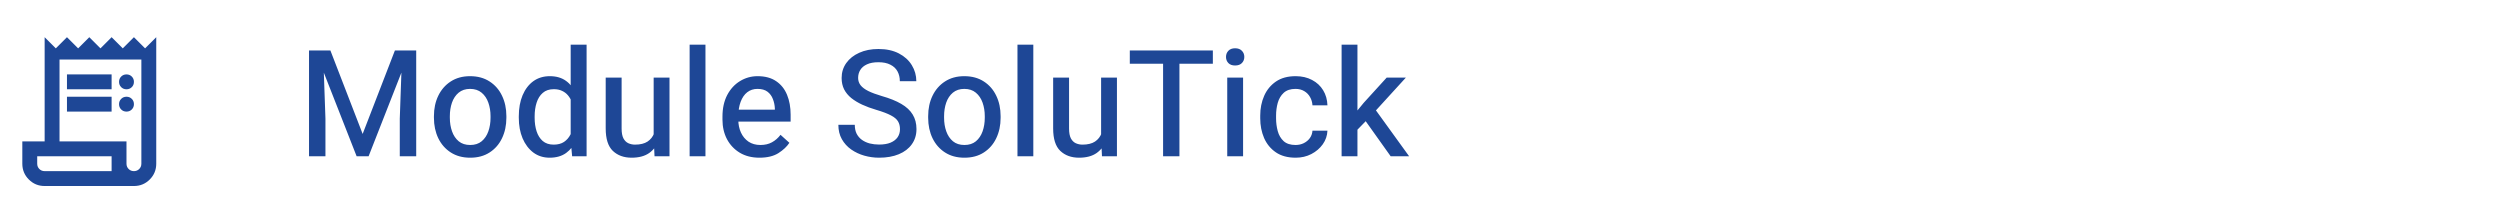
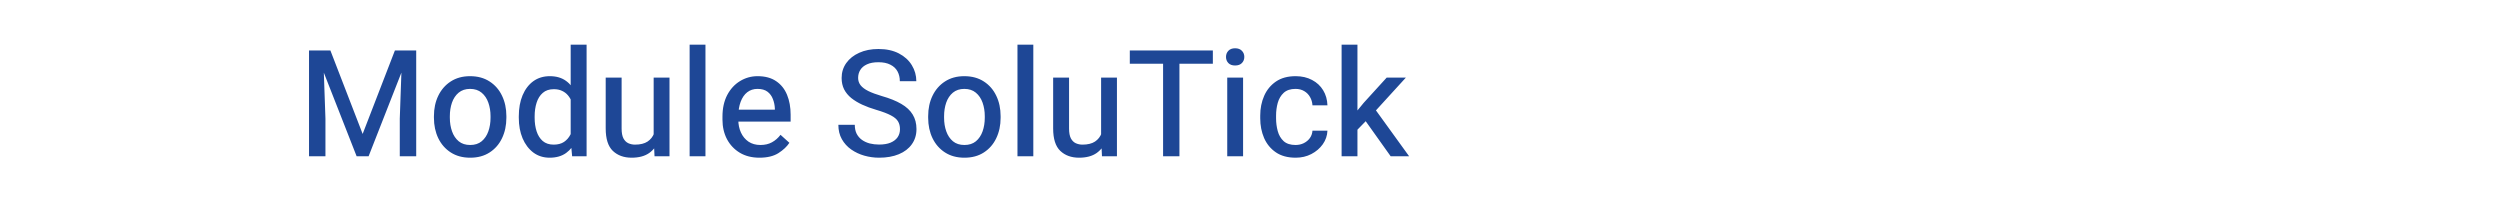
<svg xmlns="http://www.w3.org/2000/svg" width="336" height="30" viewBox="0 0 336 30" fill="none">
-   <path d="M6 25C5.167 25 4.458 24.708 3.875 24.125C3.292 23.542 3 22.833 3 22V19H6V5L7.5 6.5L9 5L10.5 6.5L12 5L13.5 6.5L15 5L16.5 6.5L18 5L19.5 6.5L21 5V22C21 22.833 20.708 23.542 20.125 24.125C19.542 24.708 18.833 25 18 25H6ZM18 23C18.283 23 18.521 22.904 18.712 22.712C18.904 22.521 19 22.283 19 22V8H8V19H17V22C17 22.283 17.096 22.521 17.288 22.712C17.479 22.904 17.717 23 18 23ZM9 12V10H15V12H9ZM9 15V13H15V15H9ZM17 12C16.717 12 16.479 11.904 16.288 11.713C16.096 11.521 16 11.283 16 11C16 10.717 16.096 10.479 16.288 10.287C16.479 10.096 16.717 10 17 10C17.283 10 17.521 10.096 17.712 10.287C17.904 10.479 18 10.717 18 11C18 11.283 17.904 11.521 17.712 11.713C17.521 11.904 17.283 12 17 12ZM17 15C16.717 15 16.479 14.904 16.288 14.713C16.096 14.521 16 14.283 16 14C16 13.717 16.096 13.479 16.288 13.287C16.479 13.096 16.717 13 17 13C17.283 13 17.521 13.096 17.712 13.287C17.904 13.479 18 13.717 18 14C18 14.283 17.904 14.521 17.712 14.713C17.521 14.904 17.283 15 17 15ZM6 23H15V21H5V22C5 22.283 5.096 22.521 5.287 22.712C5.479 22.904 5.717 23 6 23Z" fill="#1E4796" />
  <path d="M44.404 6.781L48.74 18.002L53.076 6.781H55.117L49.541 21H47.93L42.353 6.781H44.404ZM43.418 6.781L43.74 15.951V21H41.533V6.781H43.418ZM55.938 6.781V21H53.73V15.951L54.053 6.781H55.938ZM58.32 15.609C58.32 14.587 58.516 13.672 58.906 12.865C59.297 12.058 59.853 11.42 60.576 10.951C61.305 10.476 62.171 10.238 63.174 10.238C64.196 10.238 65.072 10.476 65.801 10.951C66.53 11.42 67.087 12.058 67.471 12.865C67.861 13.672 68.057 14.587 68.057 15.609V15.834C68.057 16.85 67.861 17.764 67.471 18.578C67.087 19.385 66.53 20.023 65.801 20.492C65.078 20.961 64.209 21.195 63.193 21.195C62.184 21.195 61.315 20.961 60.586 20.492C59.857 20.023 59.297 19.385 58.906 18.578C58.516 17.764 58.32 16.85 58.32 15.834V15.609ZM60.459 15.834C60.459 16.491 60.557 17.097 60.752 17.65C60.947 18.204 61.247 18.65 61.65 18.988C62.054 19.32 62.568 19.486 63.193 19.486C63.818 19.486 64.333 19.32 64.736 18.988C65.14 18.65 65.439 18.204 65.635 17.65C65.83 17.097 65.928 16.491 65.928 15.834V15.609C65.928 14.958 65.83 14.356 65.635 13.803C65.439 13.243 65.137 12.794 64.727 12.455C64.323 12.117 63.805 11.947 63.174 11.947C62.562 11.947 62.051 12.117 61.641 12.455C61.237 12.794 60.938 13.243 60.742 13.803C60.553 14.356 60.459 14.958 60.459 15.609V15.834ZM73.877 21.195C73.037 21.195 72.305 20.964 71.68 20.502C71.061 20.033 70.579 19.395 70.234 18.588C69.896 17.781 69.727 16.863 69.727 15.834V15.629C69.727 14.555 69.896 13.614 70.234 12.807C70.579 11.993 71.061 11.361 71.68 10.912C72.305 10.463 73.044 10.238 73.897 10.238C74.769 10.238 75.495 10.45 76.074 10.873C76.66 11.296 77.119 11.892 77.451 12.66C77.783 13.422 78.001 14.32 78.106 15.355V16.137C78.001 17.146 77.783 18.031 77.451 18.793C77.126 19.548 76.67 20.137 76.084 20.561C75.498 20.984 74.762 21.195 73.877 21.195ZM74.414 19.438C74.974 19.438 75.436 19.317 75.801 19.076C76.165 18.829 76.452 18.503 76.66 18.1C76.875 17.696 77.034 17.247 77.139 16.752V14.75C77.08 14.372 76.982 14.018 76.846 13.685C76.716 13.354 76.543 13.06 76.328 12.807C76.113 12.553 75.85 12.354 75.537 12.211C75.225 12.061 74.857 11.986 74.434 11.986C73.822 11.986 73.327 12.152 72.949 12.484C72.572 12.81 72.295 13.249 72.119 13.803C71.943 14.356 71.856 14.965 71.856 15.629V15.834C71.856 16.498 71.943 17.104 72.119 17.65C72.295 18.191 72.568 18.624 72.939 18.949C73.317 19.275 73.809 19.438 74.414 19.438ZM76.894 21L76.699 18.871V6H78.838V21H76.894ZM87.852 10.434H89.981V21H87.969L87.852 18.529V10.434ZM88.975 16.293C88.975 17.237 88.838 18.077 88.564 18.812C88.291 19.548 87.855 20.131 87.256 20.561C86.657 20.984 85.869 21.195 84.893 21.195C83.851 21.195 83.008 20.889 82.363 20.277C81.725 19.665 81.406 18.66 81.406 17.26V10.434H83.545V17.279C83.545 17.839 83.626 18.279 83.789 18.598C83.958 18.91 84.18 19.128 84.453 19.252C84.733 19.376 85.029 19.438 85.342 19.438C86.051 19.438 86.615 19.301 87.031 19.027C87.448 18.747 87.744 18.37 87.92 17.895C88.102 17.419 88.193 16.892 88.193 16.312L88.975 16.293ZM94.814 21H92.686V6H94.814V21ZM102.07 21.195C101.055 21.195 100.176 20.974 99.434 20.531C98.691 20.082 98.115 19.473 97.705 18.705C97.301 17.93 97.1 17.058 97.1 16.088V15.678C97.1 14.558 97.311 13.591 97.734 12.777C98.164 11.963 98.737 11.338 99.453 10.902C100.176 10.46 100.964 10.238 101.816 10.238C102.832 10.238 103.665 10.463 104.316 10.912C104.974 11.355 105.462 11.967 105.781 12.748C106.1 13.523 106.26 14.412 106.26 15.414V16.342H98.223V14.74H104.141V14.574C104.121 14.132 104.033 13.712 103.877 13.315C103.727 12.911 103.486 12.582 103.154 12.328C102.822 12.074 102.373 11.947 101.807 11.947C101.279 11.947 100.82 12.097 100.43 12.396C100.046 12.696 99.749 13.126 99.541 13.685C99.333 14.239 99.228 14.903 99.228 15.678V16.088C99.228 16.719 99.346 17.292 99.58 17.807C99.814 18.321 100.153 18.731 100.596 19.037C101.045 19.337 101.579 19.486 102.197 19.486C102.796 19.486 103.314 19.366 103.75 19.125C104.193 18.884 104.577 18.549 104.902 18.119L106.094 19.193C105.762 19.701 105.27 20.163 104.619 20.58C103.968 20.99 103.118 21.195 102.07 21.195ZM118.154 21.195C117.484 21.195 116.823 21.104 116.172 20.922C115.527 20.74 114.938 20.463 114.404 20.092C113.877 19.721 113.457 19.259 113.145 18.705C112.832 18.152 112.676 17.507 112.676 16.771H114.883C114.883 17.24 114.967 17.644 115.137 17.982C115.312 18.314 115.55 18.588 115.85 18.803C116.156 19.018 116.504 19.177 116.895 19.281C117.292 19.379 117.712 19.428 118.154 19.428C118.766 19.428 119.277 19.343 119.688 19.174C120.104 18.998 120.42 18.757 120.635 18.451C120.85 18.139 120.957 17.777 120.957 17.367C120.957 16.951 120.869 16.599 120.693 16.312C120.524 16.02 120.208 15.753 119.746 15.512C119.284 15.264 118.623 15.014 117.764 14.76C117.074 14.558 116.445 14.327 115.879 14.066C115.319 13.806 114.831 13.51 114.414 13.178C113.997 12.839 113.675 12.449 113.447 12.006C113.226 11.563 113.115 11.055 113.115 10.482C113.115 9.727 113.324 9.057 113.74 8.471C114.157 7.885 114.736 7.426 115.479 7.094C116.221 6.755 117.083 6.586 118.066 6.586C119.134 6.586 120.049 6.785 120.811 7.182C121.572 7.579 122.152 8.106 122.549 8.764C122.952 9.421 123.154 10.137 123.154 10.912H120.938C120.938 10.417 120.833 9.978 120.625 9.594C120.417 9.21 120.098 8.91 119.668 8.695C119.245 8.474 118.708 8.363 118.057 8.363C117.438 8.363 116.927 8.458 116.523 8.646C116.12 8.829 115.82 9.079 115.625 9.398C115.43 9.711 115.332 10.069 115.332 10.473C115.332 10.844 115.443 11.172 115.664 11.459C115.892 11.745 116.24 12.006 116.709 12.24C117.178 12.468 117.773 12.69 118.496 12.904C119.557 13.204 120.433 13.555 121.123 13.959C121.82 14.363 122.334 14.841 122.666 15.395C123.005 15.948 123.174 16.599 123.174 17.348C123.174 18.129 122.965 18.809 122.549 19.389C122.139 19.968 121.556 20.414 120.801 20.727C120.052 21.039 119.17 21.195 118.154 21.195ZM124.746 15.609C124.746 14.587 124.941 13.672 125.332 12.865C125.723 12.058 126.279 11.42 127.002 10.951C127.731 10.476 128.597 10.238 129.6 10.238C130.622 10.238 131.497 10.476 132.227 10.951C132.956 11.42 133.512 12.058 133.896 12.865C134.287 13.672 134.482 14.587 134.482 15.609V15.834C134.482 16.85 134.287 17.764 133.896 18.578C133.512 19.385 132.956 20.023 132.227 20.492C131.504 20.961 130.635 21.195 129.619 21.195C128.61 21.195 127.741 20.961 127.012 20.492C126.283 20.023 125.723 19.385 125.332 18.578C124.941 17.764 124.746 16.85 124.746 15.834V15.609ZM126.885 15.834C126.885 16.491 126.982 17.097 127.178 17.65C127.373 18.204 127.673 18.65 128.076 18.988C128.48 19.32 128.994 19.486 129.619 19.486C130.244 19.486 130.758 19.32 131.162 18.988C131.566 18.65 131.865 18.204 132.061 17.65C132.256 17.097 132.354 16.491 132.354 15.834V15.609C132.354 14.958 132.256 14.356 132.061 13.803C131.865 13.243 131.562 12.794 131.152 12.455C130.749 12.117 130.231 11.947 129.6 11.947C128.988 11.947 128.477 12.117 128.066 12.455C127.663 12.794 127.363 13.243 127.168 13.803C126.979 14.356 126.885 14.958 126.885 15.609V15.834ZM138.877 21H136.748V6H138.877V21ZM147.988 10.434H150.117V21H148.105L147.988 18.529V10.434ZM149.111 16.293C149.111 17.237 148.975 18.077 148.701 18.812C148.428 19.548 147.992 20.131 147.393 20.561C146.794 20.984 146.006 21.195 145.029 21.195C143.988 21.195 143.145 20.889 142.5 20.277C141.862 19.665 141.543 18.66 141.543 17.26V10.434H143.682V17.279C143.682 17.839 143.763 18.279 143.926 18.598C144.095 18.91 144.316 19.128 144.59 19.252C144.87 19.376 145.166 19.438 145.479 19.438C146.188 19.438 146.751 19.301 147.168 19.027C147.585 18.747 147.881 18.37 148.057 17.895C148.239 17.419 148.33 16.892 148.33 16.312L149.111 16.293ZM158.516 21H156.318V6.781H158.516V21ZM163.008 8.568H151.846V6.781H163.008V8.568ZM165.996 6.488C166.393 6.488 166.699 6.602 166.914 6.83C167.129 7.051 167.236 7.325 167.236 7.65C167.236 7.976 167.129 8.249 166.914 8.471C166.699 8.692 166.393 8.803 165.996 8.803C165.605 8.803 165.303 8.692 165.088 8.471C164.88 8.249 164.775 7.976 164.775 7.65C164.775 7.325 164.88 7.051 165.088 6.83C165.303 6.602 165.605 6.488 165.996 6.488ZM167.07 21H164.941V10.434H167.07V21ZM174.141 21.195C173.066 21.195 172.178 20.954 171.475 20.473C170.771 19.991 170.244 19.35 169.893 18.549C169.548 17.741 169.375 16.859 169.375 15.902V15.531C169.375 14.568 169.551 13.685 169.902 12.885C170.254 12.084 170.781 11.443 171.484 10.961C172.188 10.479 173.07 10.238 174.131 10.238C174.971 10.238 175.706 10.408 176.338 10.746C176.976 11.078 177.474 11.54 177.832 12.133C178.19 12.719 178.382 13.393 178.408 14.154H176.396C176.37 13.751 176.263 13.383 176.074 13.051C175.885 12.712 175.625 12.445 175.293 12.25C174.961 12.048 174.57 11.947 174.121 11.947C173.444 11.947 172.913 12.123 172.529 12.475C172.152 12.826 171.885 13.275 171.729 13.822C171.579 14.369 171.504 14.939 171.504 15.531V15.902C171.504 16.495 171.579 17.068 171.729 17.621C171.878 18.168 172.142 18.617 172.52 18.969C172.904 19.314 173.438 19.486 174.121 19.486C174.525 19.486 174.893 19.405 175.225 19.242C175.563 19.073 175.837 18.845 176.045 18.559C176.253 18.266 176.37 17.934 176.396 17.562H178.408C178.382 18.227 178.174 18.835 177.783 19.389C177.393 19.936 176.878 20.375 176.24 20.707C175.609 21.033 174.909 21.195 174.141 21.195ZM182.441 21H180.312V6H182.441V21ZM184.365 15.453L181.797 18.09L181.396 16.117L183.281 13.822L186.367 10.434H188.945L184.365 15.453ZM183.35 16.01L184.59 14.369L189.385 21H186.904L183.35 16.01Z" fill="#1E4796" />
</svg>